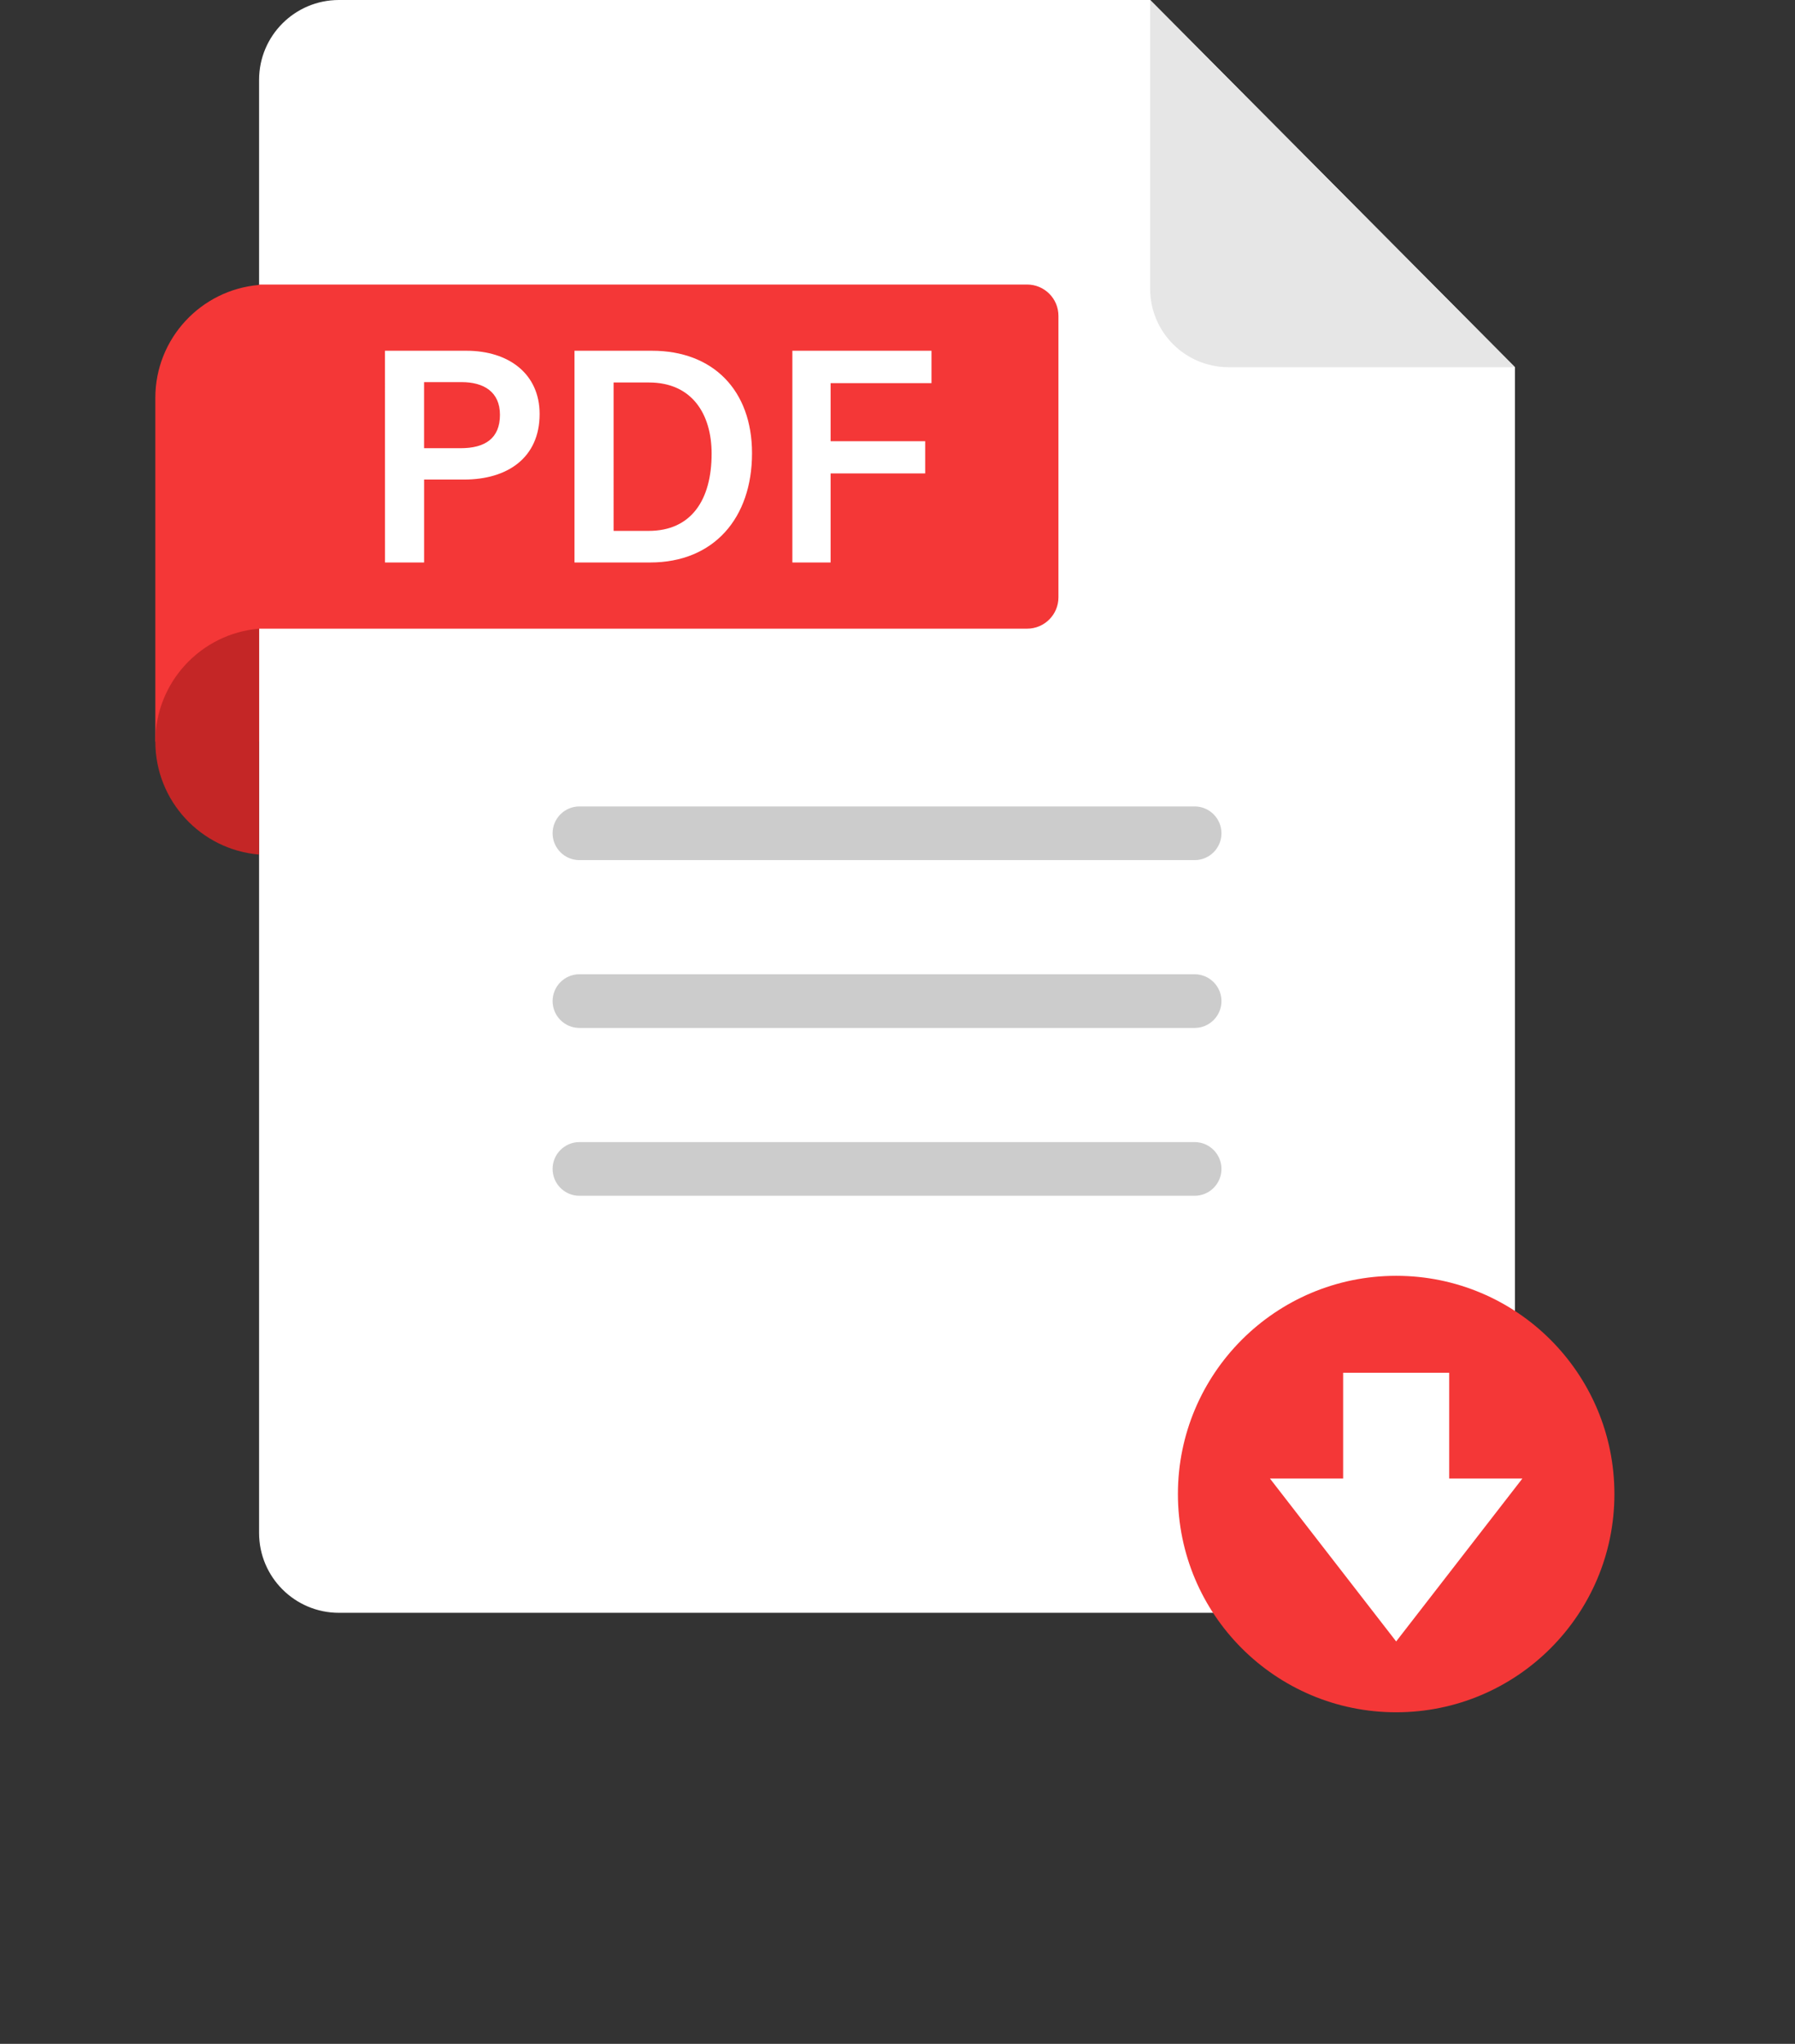
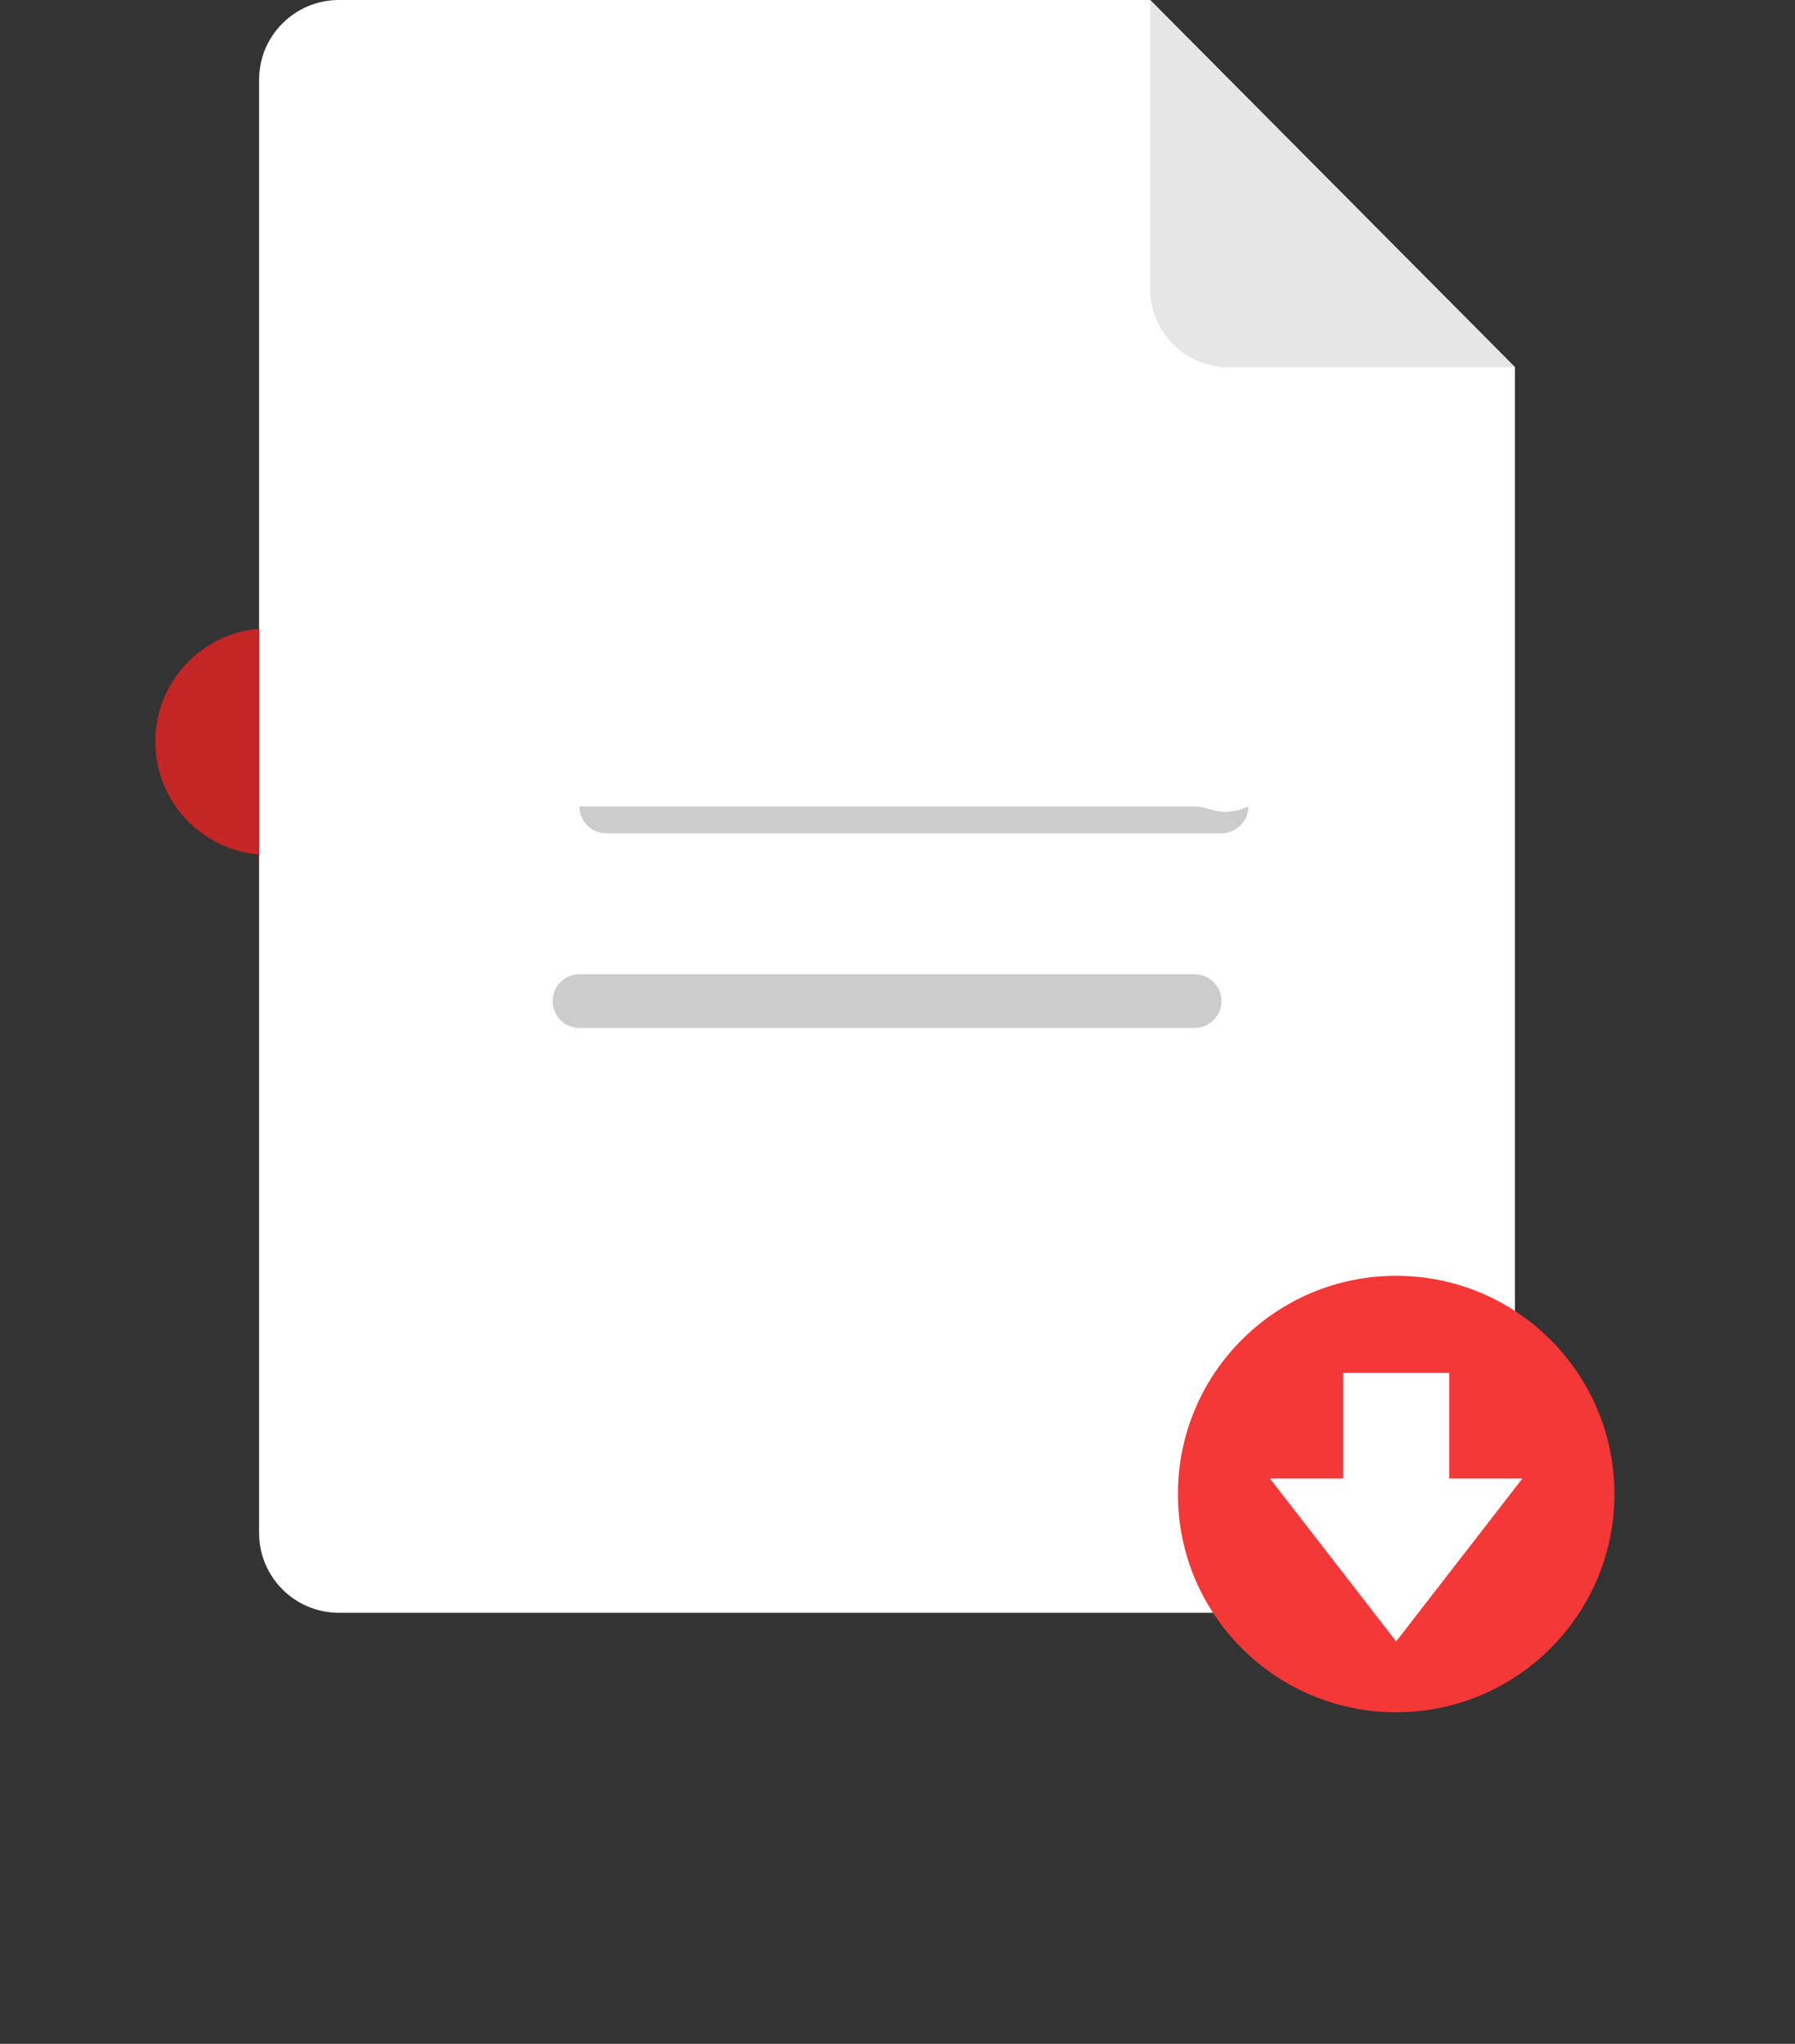
<svg xmlns="http://www.w3.org/2000/svg" version="1.0" id="Layer_1" x="0px" y="0px" viewBox="0 0 70.065 79.785" style="enable-background:new 0 0 70.065 79.785;" xml:space="preserve">
  <rect x="0" y="0" width="70.065" height="79.785" fill="#333333" stroke="none" />
  <style type="text/css">
	.st0{fill:#FFFFFF;}
	.st1{fill:#E6E6E6;}
	.st2{fill:#F43737;}
	.st3{fill:#C42626;}
	.st4{fill:#CCCCCC;}
</style>
  <g>
    <path class="st0" d="M59.134,14.334v45.507c0,1.722-1.396,3.117-3.117,3.117H13.23   c-1.722,0-3.117-1.396-3.117-3.117V3.117C10.113,1.396,11.508,0,13.23,0h31.664   L59.134,14.334z" />
    <path class="st1" d="M59.134,14.334H47.954c-1.69,0-3.06-1.37-3.06-3.06V0L59.134,14.334z" />
-     <path class="st2" d="M10.113,11.107v0.016c-2.268,0.191-4.05,2.092-4.05,4.409v13.418h4.05   v-4.409h29.978c0.676,0,1.224-0.548,1.224-1.224V12.331c0-0.676-0.548-1.224-1.224-1.224H10.113z   " />
    <path class="st3" d="M10.113,24.541c-2.268,0.191-4.05,2.092-4.05,4.409   c0,2.317,1.781,4.219,4.05,4.409V24.541z" />
    <g>
-       <path class="st0" d="M15.027,13.692h3.179c1.644,0,2.857,0.894,2.857,2.47    c0,1.716-1.266,2.558-2.943,2.558h-1.566v3.237h-1.526    C15.027,21.957,15.027,13.692,15.027,13.692z M16.553,17.496h1.431    c0.939,0,1.531-0.376,1.531-1.304c0-0.896-0.634-1.275-1.492-1.275h-1.47V17.496z" />
-       <path class="st0" d="M22.424,13.692h3.029c2.376,0,3.901,1.539,3.901,4.001    c0,2.53-1.491,4.264-3.975,4.264h-2.955V13.692z M23.95,20.724h1.372    c1.663,0,2.455-1.213,2.455-3.014c0-1.543-0.763-2.779-2.445-2.779h-1.381V20.724z" />
      <path class="st0" d="M30.929,13.692h5.43v1.264h-3.938v2.267h3.692v1.258h-3.692v3.476h-1.492    V13.692z" />
    </g>
-     <path class="st4" d="M46.629,31.48H22.618c-0.579,0-1.048,0.469-1.048,1.048v0   c0,0.579,0.469,1.048,1.048,1.048h24.012c0.579,0,1.048-0.469,1.048-1.048v-0   C47.678,31.949,47.208,31.48,46.629,31.48z" />
+     <path class="st4" d="M46.629,31.48H22.618v0   c0,0.579,0.469,1.048,1.048,1.048h24.012c0.579,0,1.048-0.469,1.048-1.048v-0   C47.678,31.949,47.208,31.48,46.629,31.48z" />
    <path class="st4" d="M46.629,38.031H22.618c-0.579,0-1.048,0.469-1.048,1.048v0   c0,0.579,0.469,1.048,1.048,1.048h24.012c0.579,0,1.048-0.469,1.048-1.048v-0   C47.678,38.501,47.208,38.031,46.629,38.031z" />
-     <path class="st4" d="M46.629,44.583H22.618c-0.579,0-1.048,0.469-1.048,1.048v0   c0,0.579,0.469,1.048,1.048,1.048h24.012c0.579,0,1.048-0.469,1.048-1.048v-0   C47.678,45.052,47.208,44.583,46.629,44.583z" />
    <circle class="st2" cx="54.497" cy="58.322" r="8.519" />
    <polygon class="st0" points="56.567,57.716 56.567,53.588 52.427,53.588 52.427,57.716 49.57,57.716    54.497,64.076 59.424,57.716  " />
  </g>
</svg>